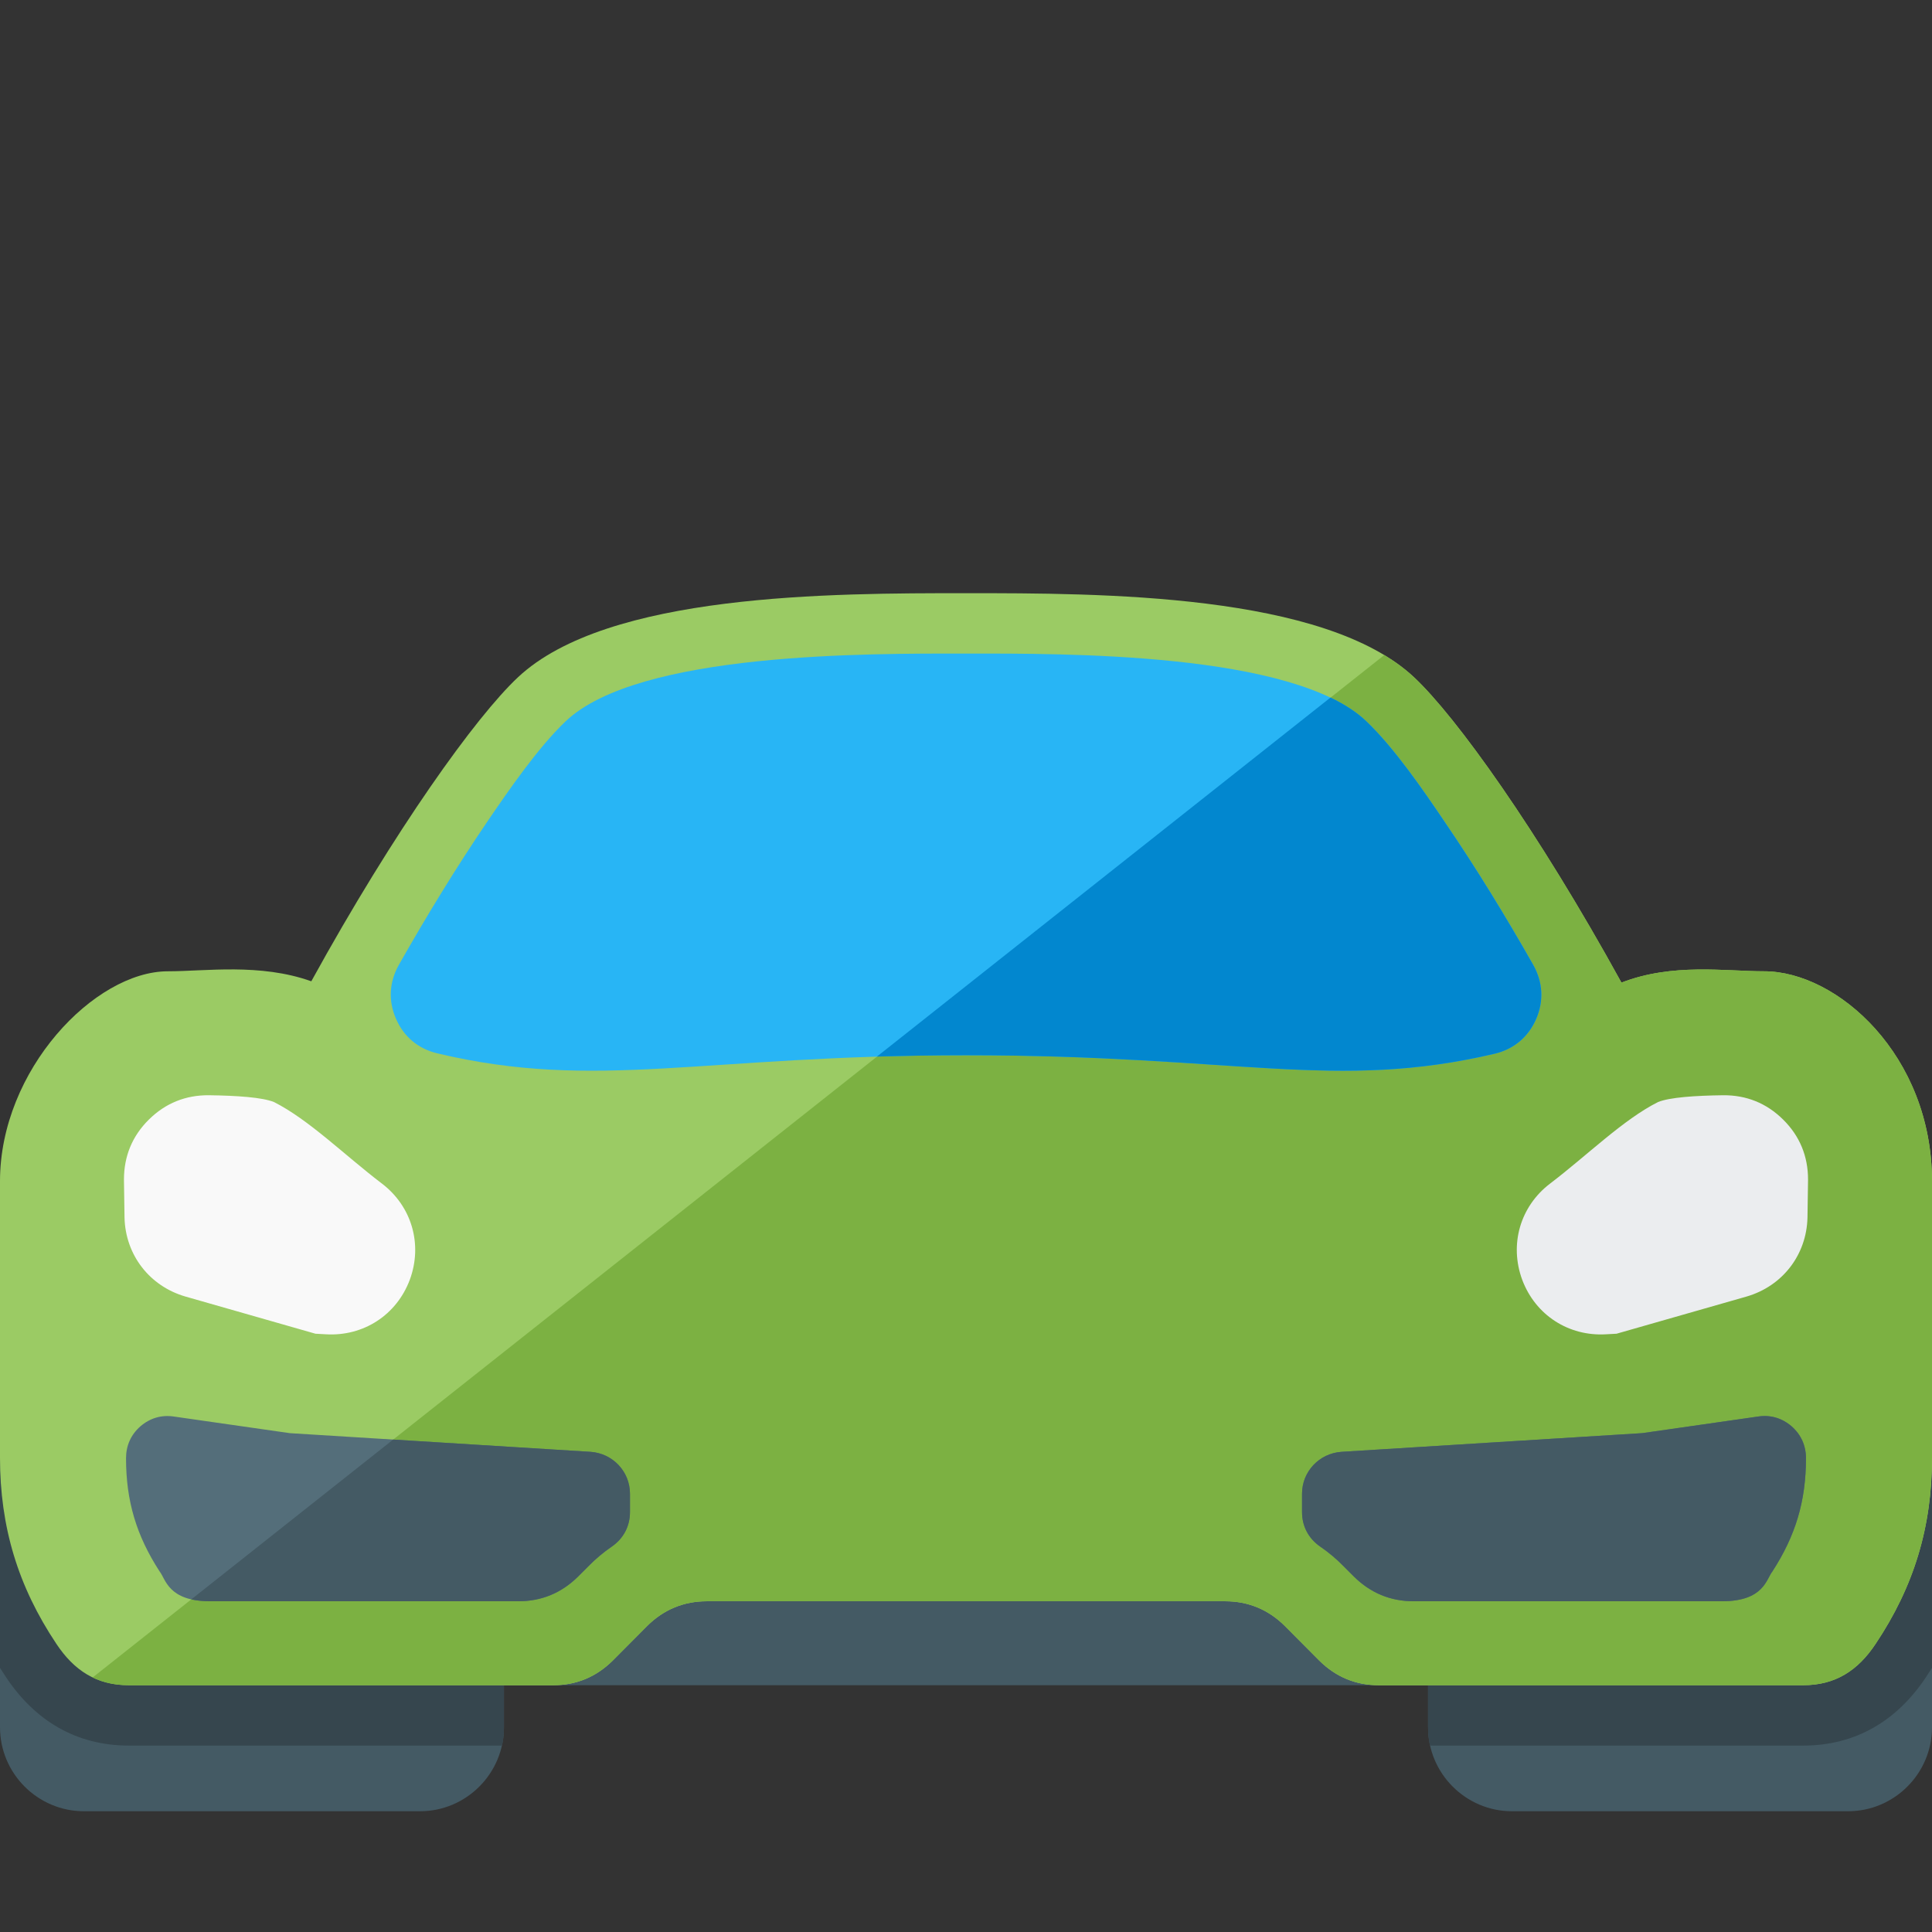
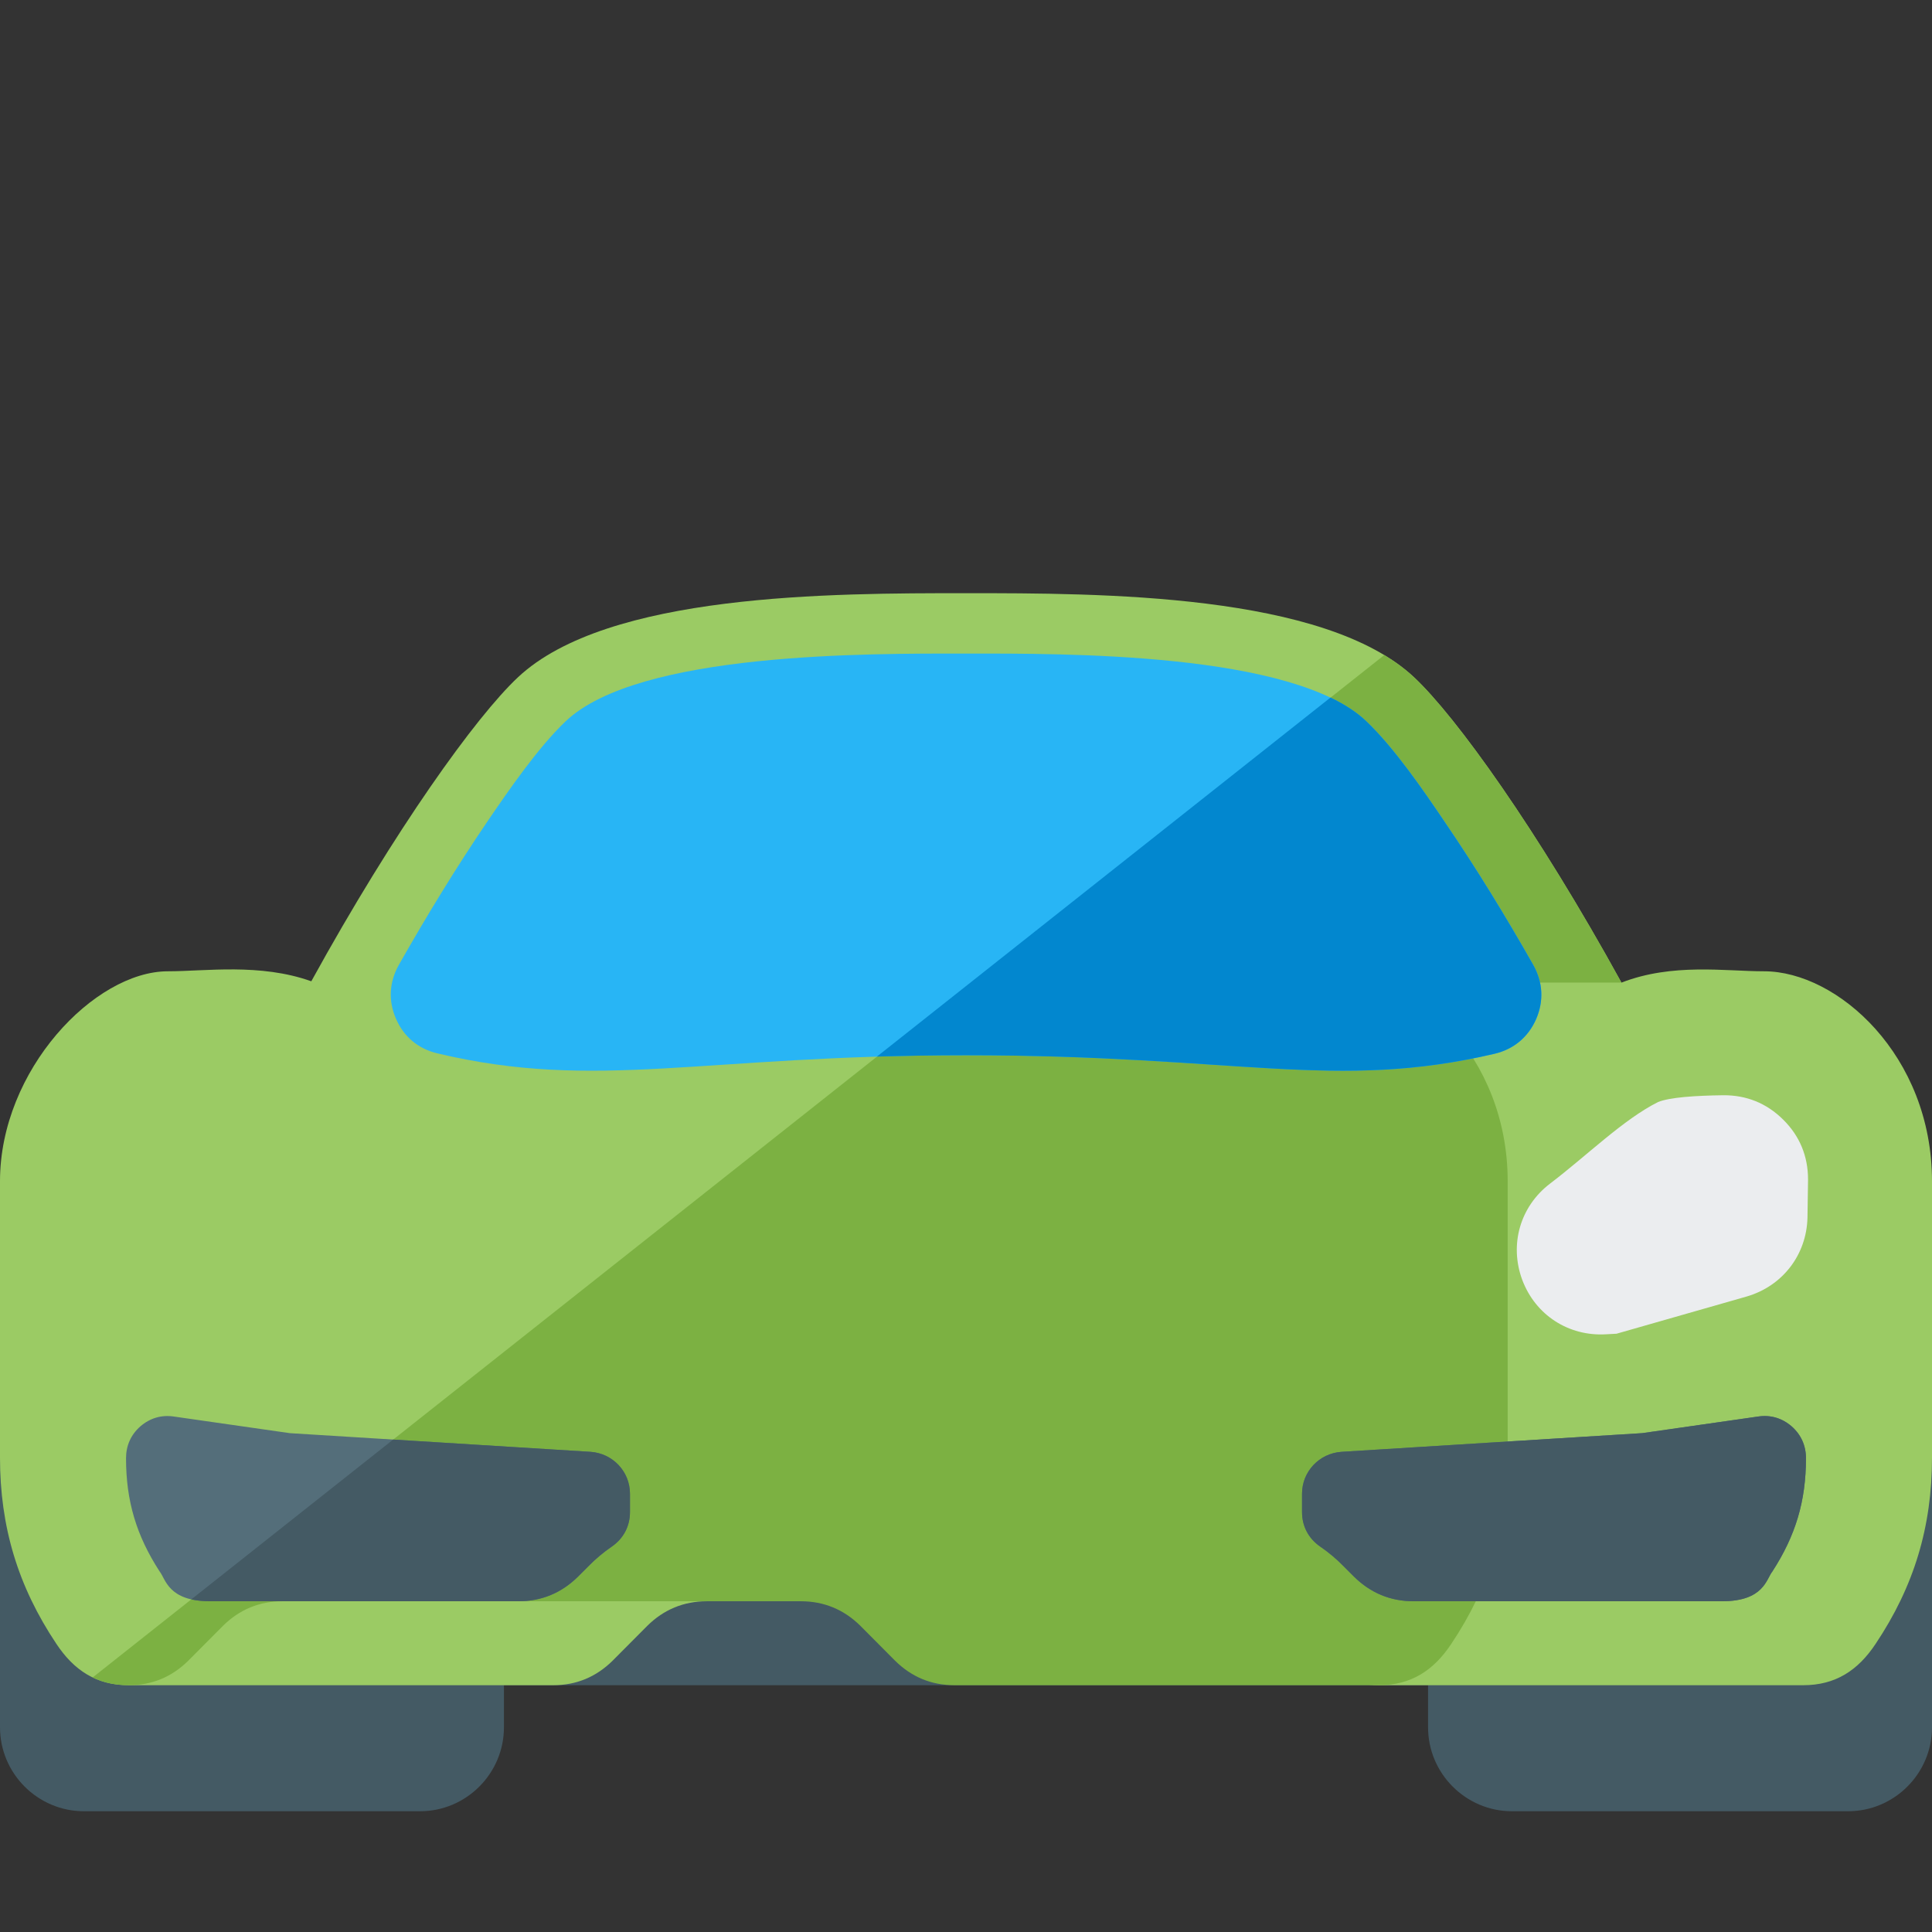
<svg xmlns="http://www.w3.org/2000/svg" version="1.1" viewBox="0 0 512 512">
  <rect x="0" y="0" width="512" height="512" fill="#333333" stroke="none" />
  <g>
    <polygon points="133.55,413.2 389.55,413.2 389.55,446.6 133.55,446.6" fill="#445a64" />
    <path d="M0,368.7l133.55,0l0,89.05c0,12.25 -10,22.25 -22.25,22.25l-89.05,0c-12.25,0 -22.25,-10 -22.25,-22.25z M378.45,368.7l133.55,0l0,89.05c0,12.25 -10,22.25 -22.25,22.25l-89.05,0c-12.25,0 -22.25,-10 -22.25,-22.25z" fill="#445a64" />
-     <path d="M0,368.7l133.55,0l0,89.05c0,1.65 -0.15,3.3 -0.5,4.85l-98.9,0c-13.95,0 -24.85,-6.6 -32.5,-18.05c-0.55,-0.85 -1.1,-1.7 -1.65,-2.55z M512,442c-0.55,0.85 -1.1,1.7 -1.65,2.55c-7.65,11.45 -18.55,18.05 -32.5,18.05l-98.9,0c-0.35,-1.55 -0.5,-3.2 -0.5,-4.85l0,-89.05l133.55,0z" fill="#36464e" />
    <path d="M429.7,260.4c-22.25,-40.45 -43.85,-70.5 -54.95,-80.9c-23.75,-22.3 -83.15,-22.3 -118.75,-22.3c-35.6,0 -95,0 -118.75,22.3c-11.1,10.4 -32.6,40.3 -54.75,80.55c-13.6,-4.85 -28.05,-2.65 -38,-2.65c-19.4,0 -44.5,26.15 -44.5,55.65l0,11.1l0,22.3l0,39.8c0,18.35 4.75,34.15 14.95,49.4c4.65,7 10.6,10.95 19.2,10.95l112.45,0c6.15,0 11.4,-2.2 15.75,-6.5l9.2,-9.25c4.35,-4.3 9.65,-6.5 15.75,-6.5l137.4,0c6.1,0 11.4,2.2 15.75,6.5l9.2,9.25c4.35,4.3 9.6,6.5 15.75,6.5l112.45,0c8.6,0 14.55,-3.95 19.2,-10.95c10.2,-15.25 14.95,-31.05 14.95,-49.4l0,-28.7l0,-33.4l0,-11.1c0,-33.4 -25.1,-55.65 -44.5,-55.65c-10.3,0 -24.25,-2.25 -37.8,3z" fill="#9bcb64" />
-     <path d="M429.7,260.4c-22.25,-40.45 -43.85,-70.5 -54.95,-80.9c-2.35,-2.2 -5,-4.15 -7.9,-5.9l-342.3,270.95c2.8,1.35 5.95,2.05 9.6,2.05l112.45,0c6.15,0 11.4,-2.2 15.75,-6.5l9.2,-9.25c4.35,-4.3 9.65,-6.5 15.75,-6.5l137.4,0c6.1,0 11.4,2.2 15.75,6.5l9.2,9.25c4.35,4.3 9.6,6.5 15.75,6.5l112.45,0c8.6,0 14.55,-3.95 19.2,-10.95c10.2,-15.25 14.95,-31.05 14.95,-49.4l0,-28.7l0,-33.4l0,-11.1c0,-33.4 -25.1,-55.65 -44.5,-55.65c-10.3,0 -24.25,-2.25 -37.8,3z" fill="#7cb142" />
+     <path d="M429.7,260.4c-22.25,-40.45 -43.85,-70.5 -54.95,-80.9c-2.35,-2.2 -5,-4.15 -7.9,-5.9l-342.3,270.95c2.8,1.35 5.95,2.05 9.6,2.05c6.15,0 11.4,-2.2 15.75,-6.5l9.2,-9.25c4.35,-4.3 9.65,-6.5 15.75,-6.5l137.4,0c6.1,0 11.4,2.2 15.75,6.5l9.2,9.25c4.35,4.3 9.6,6.5 15.75,6.5l112.45,0c8.6,0 14.55,-3.95 19.2,-10.95c10.2,-15.25 14.95,-31.05 14.95,-49.4l0,-28.7l0,-33.4l0,-11.1c0,-33.4 -25.1,-55.65 -44.5,-55.65c-10.3,0 -24.25,-2.25 -37.8,3z" fill="#7cb142" />
    <path d="M406.35,255.75c-7.35,-12.95 -15.15,-25.7 -23.5,-37.95c-5.7,-8.45 -13.4,-19.65 -20.75,-26.65c-19.35,-18.4 -80.35,-17.95 -106.1,-17.95c-25.75,0 -86.75,-0.45 -106.1,17.95c-7.3,6.95 -15,18.15 -20.7,26.5c-8.35,12.3 -16.15,25.1 -23.5,38.05c-2.55,4.55 -2.85,9.5 -0.75,14.3c2.05,4.75 5.9,7.95 10.95,9.15c42.25,10.05 69.95,0.5 140.1,0.5c72,0 97.9,9.5 140.1,-0.4c5.05,-1.2 8.9,-4.4 11,-9.2c2.05,-4.75 1.8,-9.75 -0.75,-14.3z" fill="#28b5f5" />
    <path d="M406.35,255.75c-7.35,-12.95 -15.15,-25.7 -23.5,-37.95c-5.7,-8.45 -13.4,-19.65 -20.75,-26.65c-2.5,-2.4 -5.75,-4.5 -9.5,-6.3l-120.2,95.15c7.3,-0.2 15.15,-0.35 23.6,-0.35c72,0 97.9,9.5 140.1,-0.4c5.05,-1.2 8.9,-4.4 11,-9.2c2.05,-4.75 1.8,-9.75 -0.75,-14.3z" fill="#0287cf" />
-     <path d="M32.85,312.6c0.05,3.35 0.1,6.8 0.15,10.1c0.25,9.9 6.65,18.15 16.15,20.9l34.45,9.85l2.75,0.15c9.95,0.6 18.75,-5.1 22.25,-14.45c3.45,-9.35 0.55,-19.45 -7.4,-25.5c-9.8,-7.45 -19.35,-16.95 -28.6,-21.6c-3.1,-1.25 -9.8,-1.7 -17.25,-1.8c-6.15,-0.05 -11.5,2.1 -15.9,6.45c-4.4,4.35 -6.6,9.7 -6.6,15.9z" fill="#f9f9f9" />
    <path d="M479.15,312.6c-0.05,3.35 -0.1,6.8 -0.15,10.1c-0.25,9.9 -6.65,18.15 -16.15,20.9l-34.45,9.85l-2.75,0.15c-9.95,0.6 -18.75,-5.1 -22.25,-14.45c-3.45,-9.35 -0.55,-19.45 7.4,-25.5c9.8,-7.45 19.35,-16.95 28.6,-21.6c3.1,-1.25 9.8,-1.7 17.25,-1.8c6.15,-0.05 11.5,2.1 15.9,6.45c4.4,4.35 6.6,9.7 6.6,15.9z" fill="#ebedef" />
    <path d="M349.85,409.85c2.2,1.5 4.35,3.3 6.3,5.3l2.7,2.7c4.35,4.3 9.65,6.5 15.75,6.5l81.75,0c11.15,0 11.75,-5.95 13.35,-7.9c6.15,-9.5 8.9,-18.65 8.9,-30c0,-3.35 -1.3,-6.25 -3.8,-8.45c-2.55,-2.2 -5.6,-3.1 -8.9,-2.6l-30.7,4.4l-79.7,4.95c-5.9,0.4 -10.45,5.25 -10.45,11.1l0,4.85c0,3.75 1.7,7 4.8,9.15z M162.15,409.85c-2.2,1.5 -4.35,3.3 -6.3,5.3l-2.7,2.7c-4.35,4.3 -9.65,6.5 -15.75,6.5l-81.75,0c-11.15,0 -11.75,-5.95 -13.35,-7.9c-6.15,-9.5 -8.9,-18.65 -8.9,-30c0,-3.35 1.3,-6.25 3.8,-8.45c2.55,-2.2 5.6,-3.1 8.9,-2.6l30.7,4.4l79.7,4.95c5.9,0.4 10.45,5.25 10.45,11.1l0,4.85c0,3.75 -1.7,7 -4.8,9.15z" fill="#546e7a" />
    <path d="M349.85,409.85c2.2,1.5 4.35,3.3 6.3,5.3l2.7,2.7c4.35,4.3 9.65,6.5 15.75,6.5l81.75,0c11.15,0 11.75,-5.95 13.35,-7.9c6.15,-9.5 8.9,-18.65 8.9,-30c0,-3.35 -1.3,-6.25 -3.8,-8.45c-2.55,-2.2 -5.6,-3.1 -8.9,-2.6l-30.7,4.4l-79.7,4.95c-5.9,0.4 -10.45,5.25 -10.45,11.1l0,4.85c0,3.75 1.7,7 4.8,9.15z M104.2,381.5l-53.5,42.35c1.4,0.3 3,0.5 4.95,0.5l81.75,0c6.1,0 11.4,-2.2 15.75,-6.5l2.7,-2.7c1.95,-2 4.1,-3.8 6.3,-5.3c3.1,-2.15 4.8,-5.4 4.8,-9.15l0,-4.85c0,-5.85 -4.55,-10.7 -10.45,-11.1z" fill="#445a64" />
  </g>
</svg>